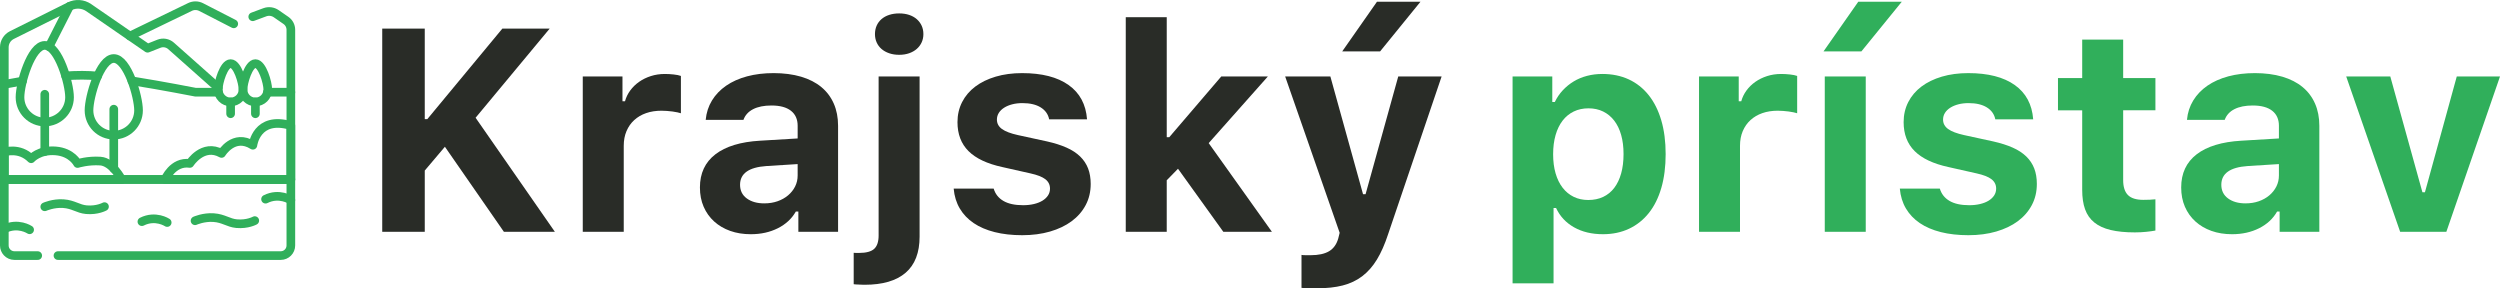
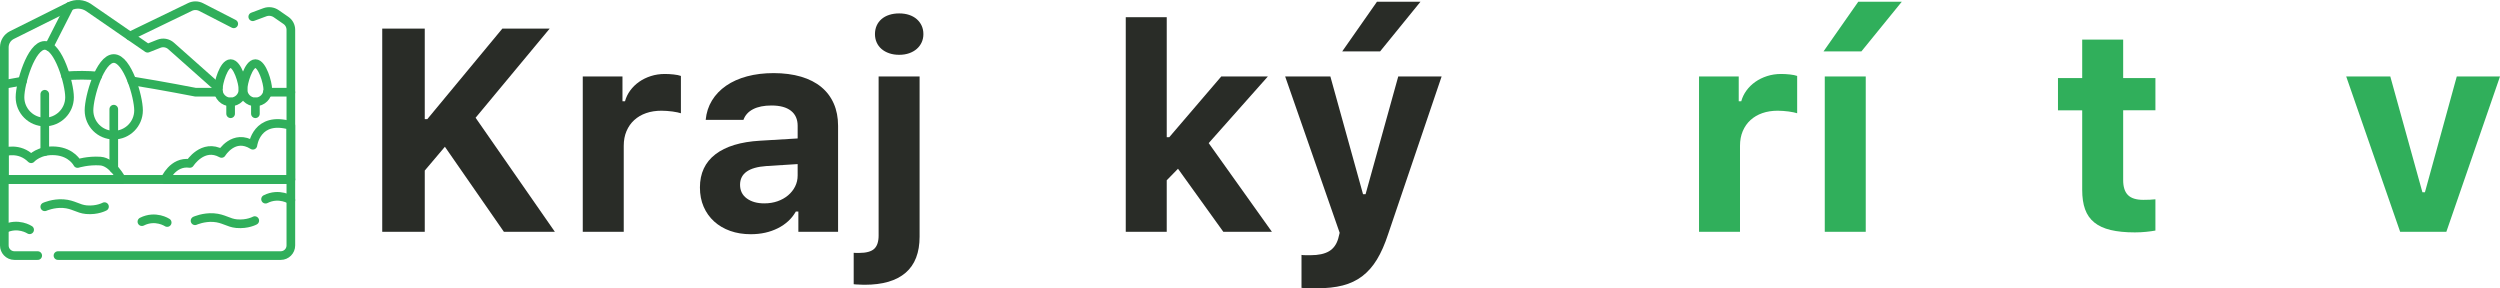
<svg xmlns="http://www.w3.org/2000/svg" id="Layer_2" data-name="Layer 2" viewBox="0 0 4334.29 499.81">
  <defs>
    <style>
      .cls-1 {
        fill: #292c27;
      }

      .cls-2 {
        fill: #30af5b;
      }

      .cls-3 {
        fill: none;
        stroke: #30af5b;
        stroke-linecap: round;
        stroke-linejoin: round;
        stroke-width: 15px;
      }
    </style>
  </defs>
  <g id="Capa_1" data-name="Capa 1">
    <g>
      <path class="cls-3" d="M65.38,443.12H25.04c-5.04,0-9.57-2.12-12.77-5.53-2.96-3.13-4.77-7.35-4.77-12v-114.41h496.76v114.41c0,9.68-7.86,17.53-17.54,17.53H100.49" />
      <path class="cls-3" d="M463.77,159.89h40.49v151.29H7.5v-164.74s12.54-2.7,31.5-5.87" />
      <path class="cls-3" d="M228.63,140.14c54.51,8.71,110.52,19.75,110.52,19.75h39.7" />
      <path class="cls-3" d="M113.76,131.5c19.43-1.29,38.8-1.5,55.45.33.02,0,.03,0,.05,0" />
      <path class="cls-3" d="M7.5,146.44v-64.44c0-8.97,5.07-17.16,13.09-21.17L120.57,10.96c10.72-5.35,23.48-4.45,33.33,2.35l101.98,70.31,19.61-7.77c7.16-2.84,15.3-1.4,21.07,3.72l81.93,72.77" />
      <line class="cls-3" x1="120.57" y1="10.96" x2="85.01" y2="80.82" />
      <path class="cls-3" d="M438.2,29.04l20.89-7.76c6.62-2.46,14.02-1.53,19.83,2.49l16.81,11.63c5.34,3.7,8.53,9.78,8.53,16.28v108.22" />
      <path class="cls-3" d="M225.22,62.48l104.22-50.43c6.11-2.96,13.25-2.87,19.29.23l56.51,29.02" />
      <path class="cls-3" d="M7.5,311.17v-47.62s25.87-8.99,46.53,11.68c0,0,13.69-15.87,42.23-13.62,28.54,2.24,38.19,21.89,38.19,21.89,0,0,18.13-5.68,39.54-4.22s36.89,31.9,36.89,31.9H7.5Z" />
      <path class="cls-3" d="M504.26,311.17h-218.14s13.39-32.04,43.01-27.81c0,0,22.56-35.41,54.99-17.35,0,0,21.15-35.19,54.29-14.2,0,0,6.22-51.79,65.86-34.09v93.45Z" />
      <path class="cls-3" d="M120.57,168.59c0,23.72-19.23,42.95-42.95,42.95s-42.95-19.23-42.95-42.95,19.23-89.88,42.95-89.88,42.95,66.16,42.95,89.88Z" />
      <path class="cls-3" d="M240.2,191.34c0,23.72-19.23,42.95-42.95,42.95s-42.95-19.23-42.95-42.95,19.23-89.88,42.95-89.88,42.95,66.16,42.95,89.88Z" />
      <path class="cls-3" d="M421.31,155.25c0,11.87-9.62,21.48-21.48,21.48s-21.48-9.62-21.48-21.48,9.62-44.96,21.48-44.96c11.87,0,21.48,33.1,21.48,44.96Z" />
      <path class="cls-3" d="M464.28,155.25c0,11.87-9.62,21.48-21.48,21.48s-21.48-9.62-21.48-21.48,9.62-44.96,21.48-44.96,21.48,33.1,21.48,44.96Z" />
      <line class="cls-3" x1="77.62" y1="163.4" x2="77.62" y2="262.6" />
      <line class="cls-3" x1="197.25" y1="189.27" x2="197.25" y2="292.19" />
      <line class="cls-3" x1="399.83" y1="176.74" x2="399.83" y2="197.18" />
      <line class="cls-3" x1="442.79" y1="176.74" x2="442.79" y2="197.18" />
      <path class="cls-3" d="M77.62,358.51s14.67-6.65,32.2-5.44c17.53,1.21,25.41,9.17,39.9,10.47,18.85,1.69,31.44-5.31,31.44-5.31" />
      <path class="cls-3" d="M338.15,382.73s14.67-6.65,32.2-5.44c17.53,1.21,25.41,9.17,39.9,10.47,18.86,1.69,31.44-5.31,31.44-5.31" />
      <path class="cls-3" d="M289.86,385.8s-20.2-13.42-43.87-1.5" />
      <path class="cls-3" d="M504.26,346.82s-20.2-13.42-43.87-1.5" />
      <path class="cls-3" d="M51.37,398.36s-20.2-13.42-43.87-1.5" />
    </g>
    <g>
      <path class="cls-1" d="M662.68,401.91V49.61h73.73v156.98h4.39l130.13-156.98h82.03l-128.42,154.54,137.45,197.75h-88.38l-102.29-147.46-34.91,41.26v106.2h-73.73Z" />
      <path class="cls-1" d="M1010.34,132.62h68.85v42.97h4.39c1.79-6.67,4.8-12.9,9.03-18.68,4.23-5.78,9.36-10.78,15.38-15.01,6.02-4.23,12.82-7.57,20.39-10.01s15.66-3.66,24.29-3.66c4.88,0,9.97.29,15.26.85,5.29.57,9.48,1.43,12.57,2.56v64.7c-1.46-.49-3.5-1.01-6.1-1.59-2.61-.57-5.46-1.06-8.54-1.46-3.09-.4-6.31-.73-9.64-.98-3.34-.24-6.47-.37-9.4-.37-9.77,0-18.64,1.38-26.61,4.15-7.98,2.77-14.85,6.8-20.63,12.08-5.78,5.29-10.25,11.68-13.43,19.17-3.17,7.49-4.76,15.95-4.76,25.39v149.17h-71.04V132.62Z" />
      <path class="cls-1" d="M1301.6,406.06c-13.02,0-24.9-1.92-35.64-5.74s-20.02-9.28-27.83-16.36-13.88-15.58-18.19-25.51c-4.31-9.93-6.47-21.08-6.47-33.45,0-24.57,8.95-43.74,26.86-57.5,17.9-13.75,43.7-21.61,77.39-23.56l65.19-3.91v-21.97c0-11.23-3.87-19.9-11.6-26-7.73-6.1-19-9.16-33.81-9.16-12.86,0-23.44,2.12-31.74,6.35-8.3,4.23-13.92,10.42-16.85,18.56h-65.43c1.14-12.37,4.76-23.56,10.86-33.57s14.28-18.55,24.54-25.63,22.34-12.49,36.25-16.24c13.92-3.74,29.33-5.62,46.26-5.62s33.57,2.08,47.49,6.23,25.59,10.13,35.03,17.94c9.44,7.81,16.64,17.38,21.61,28.69,4.96,11.31,7.45,24.13,7.45,38.45v183.84h-68.85v-35.16h-4.39c-7,12.37-17.38,22.01-31.13,28.93-13.76,6.92-29.42,10.38-47,10.38ZM1325.03,352.59c8.3,0,15.95-1.22,22.95-3.66,7-2.44,13.1-5.86,18.31-10.25,5.21-4.39,9.28-9.52,12.21-15.38s4.39-12.21,4.39-19.04v-19.78l-54.44,3.42c-30.27,2.12-45.41,12.94-45.41,32.47,0,10.09,3.91,17.99,11.72,23.68,7.81,5.7,17.9,8.54,30.27,8.54Z" />
      <path class="cls-1" d="M1594.32,410.21c0,27.83-8.06,48.71-24.17,62.62s-39.79,20.87-71.04,20.87c-1.3,0-2.89-.04-4.76-.12-1.87-.08-3.75-.16-5.62-.24-1.87-.08-3.62-.16-5.25-.24-1.62-.08-2.77-.21-3.42-.37v-54.44c.82.16,2.24.24,4.27.24h4.76c12.53,0,21.36-2.36,26.49-7.08,5.13-4.72,7.69-12.45,7.69-23.19V132.62h71.04v277.59ZM1558.92,95.02c-6.35,0-12.13-.89-17.33-2.69-5.21-1.79-9.64-4.27-13.31-7.45s-6.47-6.96-8.42-11.35-2.93-9.19-2.93-14.4.98-10.25,2.93-14.65,4.76-8.18,8.42-11.35,8.09-5.62,13.31-7.32c5.21-1.71,10.99-2.56,17.33-2.56s12.08.85,17.21,2.56,9.52,4.15,13.18,7.32,6.51,6.96,8.54,11.35c2.03,4.39,3.05,9.28,3.05,14.65s-1.02,10.01-3.05,14.4c-2.04,4.39-4.88,8.18-8.54,11.35s-8.06,5.66-13.18,7.45c-5.13,1.79-10.86,2.69-17.21,2.69Z" />
-       <path class="cls-1" d="M1660,211.72c0-12.7,2.69-24.29,8.06-34.79s12.98-19.45,22.83-26.86c9.85-7.4,21.64-13.14,35.4-17.21,13.75-4.07,29.01-6.1,45.78-6.1,34.34,0,61.2,6.88,80.57,20.63,19.37,13.76,30.03,33.57,31.98,59.45h-65.67c-1.79-8.79-6.68-15.66-14.65-20.63-7.98-4.96-18.55-7.45-31.74-7.45-6.35,0-12.21.69-17.58,2.08-5.37,1.38-10.05,3.34-14.04,5.86-3.99,2.53-7.08,5.54-9.28,9.03-2.2,3.5-3.3,7.37-3.3,11.6,0,6.68,2.93,12.13,8.79,16.36,5.86,4.23,15.05,7.73,27.59,10.5l50.54,10.99c13.02,2.93,24.29,6.51,33.81,10.74,9.52,4.23,17.37,9.36,23.56,15.38,6.18,6.02,10.78,12.94,13.79,20.75,3.01,7.81,4.52,16.77,4.52,26.86,0,13.51-2.89,25.72-8.67,36.62-5.78,10.91-13.88,20.23-24.29,27.95-10.42,7.73-22.91,13.71-37.48,17.94-14.57,4.23-30.64,6.35-48.22,6.35s-33.69-1.79-47.85-5.37-26.29-8.79-36.38-15.62c-10.09-6.84-18.11-15.26-24.05-25.27-5.94-10.01-9.48-21.52-10.62-34.55h69.34c2.77,9.28,8.38,16.4,16.85,21.36,8.46,4.97,19.86,7.45,34.18,7.45,6.84,0,13.14-.69,18.92-2.08,5.78-1.38,10.7-3.33,14.77-5.86,4.07-2.52,7.24-5.53,9.52-9.03,2.28-3.5,3.42-7.45,3.42-11.84,0-6.67-2.69-12.08-8.06-16.24s-14-7.53-25.88-10.13l-48.83-10.99c-26.21-5.7-45.7-14.89-58.47-27.59-12.78-12.7-19.17-29.46-19.17-50.29Z" />
      <path class="cls-1" d="M2117.27,132.62h80.81l-102.54,115.48,109.62,153.81h-84.23l-78.61-109.38-19.53,20.02v89.36h-71.04V29.84h71.04v208.01h4.39l90.09-105.23Z" />
      <path class="cls-1" d="M2283.53,499.81h-4.88c-2.61,0-5.46-.04-8.54-.12-3.09-.08-5.98-.16-8.67-.24-2.69-.08-4.36-.21-5-.37v-57.13c.65.16,1.71.28,3.17.37,1.46.08,3.05.12,4.76.12h8.18c13.34,0,23.88-2.28,31.62-6.84,7.73-4.56,13.06-11.96,15.99-22.22l2.44-9.77-94.48-271h78.37l56.64,204.1h4.39l56.64-204.1h75.2l-92.77,273.44c-5.7,17.41-12.17,32.06-19.41,43.95-7.24,11.88-15.75,21.52-25.51,28.93-9.77,7.4-21.04,12.73-33.81,15.99-12.78,3.25-27.55,4.88-44.31,4.88ZM2387.29,2.98h75.44l-70.07,86.18h-65.67l60.3-86.18Z" />
    </g>
    <g>
-       <path class="cls-2" d="M2777.89,128.22c17.09,0,32.39,3.14,45.9,9.4,13.51,6.27,25.02,15.38,34.55,27.34s16.8,26.53,21.85,43.7c5.04,17.17,7.57,36.66,7.57,58.47s-2.48,41.3-7.45,58.47c-4.97,17.17-12.17,31.7-21.61,43.58-9.44,11.88-20.87,21-34.3,27.34s-28.53,9.52-45.29,9.52c-19.37,0-36.09-3.99-50.17-11.96-14.08-7.97-24.46-19.12-31.13-33.45h-4.39v130.62h-71.04V132.62h68.85v44.19h4.39c3.58-7.48,8.18-14.24,13.79-20.26,5.62-6.02,11.92-11.15,18.92-15.38,7-4.23,14.69-7.45,23.07-9.64,8.38-2.2,17.21-3.3,26.49-3.3ZM2753.72,346.73c9.6,0,18.19-1.79,25.76-5.37,7.57-3.58,13.95-8.79,19.17-15.62,5.21-6.84,9.19-15.17,11.96-25.02,2.77-9.85,4.15-21.03,4.15-33.57s-1.38-23.44-4.15-33.2c-2.77-9.77-6.8-18.07-12.08-24.9-5.29-6.84-11.68-12.08-19.17-15.75-7.49-3.66-15.95-5.49-25.39-5.49s-17.94,1.83-25.51,5.49-14,8.91-19.29,15.75c-5.29,6.84-9.36,15.18-12.21,25.02-2.85,9.85-4.27,20.96-4.27,33.33s1.42,23.44,4.27,33.2c2.85,9.77,6.92,18.07,12.21,24.9,5.29,6.84,11.68,12.08,19.17,15.75,7.48,3.66,15.95,5.49,25.39,5.49Z" />
      <path class="cls-2" d="M2945.62,132.62h68.85v42.97h4.39c1.79-6.67,4.8-12.9,9.03-18.68,4.23-5.78,9.36-10.78,15.38-15.01,6.02-4.23,12.82-7.57,20.39-10.01s15.66-3.66,24.29-3.66c4.88,0,9.97.29,15.26.85,5.29.57,9.48,1.43,12.57,2.56v64.7c-1.46-.49-3.5-1.01-6.1-1.59-2.61-.57-5.46-1.06-8.54-1.46-3.09-.4-6.31-.73-9.64-.98-3.34-.24-6.47-.37-9.4-.37-9.77,0-18.64,1.38-26.61,4.15-7.98,2.77-14.85,6.8-20.63,12.08-5.78,5.29-10.25,11.68-13.43,19.17-3.17,7.49-4.76,15.95-4.76,25.39v149.17h-71.04V132.62Z" />
      <path class="cls-2" d="M3221.74,2.98h75.44l-70.07,86.18h-65.67l60.3-86.18ZM3163.63,132.62h71.04v269.29h-71.04V132.62Z" />
-       <path class="cls-2" d="M3300.35,211.72c0-12.7,2.69-24.29,8.06-34.79s12.98-19.45,22.83-26.86c9.85-7.4,21.64-13.14,35.4-17.21,13.75-4.07,29.01-6.1,45.78-6.1,34.34,0,61.2,6.88,80.57,20.63,19.37,13.76,30.03,33.57,31.98,59.45h-65.67c-1.79-8.79-6.68-15.66-14.65-20.63-7.98-4.96-18.55-7.45-31.74-7.45-6.35,0-12.21.69-17.58,2.08-5.37,1.38-10.05,3.34-14.04,5.86-3.99,2.53-7.08,5.54-9.28,9.03-2.2,3.5-3.3,7.37-3.3,11.6,0,6.68,2.93,12.13,8.79,16.36,5.86,4.23,15.05,7.73,27.59,10.5l50.54,10.99c13.02,2.93,24.29,6.51,33.81,10.74,9.52,4.23,17.37,9.36,23.56,15.38,6.18,6.02,10.78,12.94,13.79,20.75,3.01,7.81,4.52,16.77,4.52,26.86,0,13.51-2.89,25.72-8.67,36.62-5.78,10.91-13.88,20.23-24.29,27.95-10.42,7.73-22.91,13.71-37.48,17.94-14.57,4.23-30.64,6.35-48.22,6.35s-33.69-1.79-47.85-5.37-26.29-8.79-36.38-15.62c-10.09-6.84-18.11-15.26-24.05-25.27-5.94-10.01-9.48-21.52-10.62-34.55h69.34c2.77,9.28,8.38,16.4,16.85,21.36,8.46,4.97,19.86,7.45,34.18,7.45,6.84,0,13.14-.69,18.92-2.08,5.78-1.38,10.7-3.33,14.77-5.86,4.07-2.52,7.24-5.53,9.52-9.03,2.28-3.5,3.42-7.45,3.42-11.84,0-6.67-2.69-12.08-8.06-16.24s-14-7.53-25.88-10.13l-48.83-10.99c-26.21-5.7-45.7-14.89-58.47-27.59-12.78-12.7-19.17-29.46-19.17-50.29Z" />
      <path class="cls-2" d="M3680.97,68.65v66.65h55.91v55.91h-55.91v121.09c0,11.72,2.77,20.35,8.3,25.88,5.53,5.54,14.4,8.3,26.61,8.3,4.72,0,8.54-.08,11.47-.24,2.93-.16,6.1-.4,9.52-.73v54.2c-4.39.82-9.73,1.55-15.99,2.2-6.27.65-12.82.98-19.65.98-16.44,0-30.44-1.38-41.99-4.15-11.56-2.77-21-7.12-28.32-13.06-7.32-5.94-12.66-13.55-15.99-22.83-3.34-9.28-5-20.51-5-33.69v-137.94h-41.99v-55.91h41.99v-66.65h71.04Z" />
-       <path class="cls-2" d="M3869.69,406.06c-13.02,0-24.9-1.92-35.64-5.74s-20.02-9.28-27.83-16.36-13.88-15.58-18.19-25.51c-4.31-9.93-6.47-21.08-6.47-33.45,0-24.57,8.95-43.74,26.86-57.5,17.9-13.75,43.7-21.61,77.39-23.56l65.19-3.91v-21.97c0-11.23-3.87-19.9-11.6-26-7.73-6.1-19-9.16-33.81-9.16-12.86,0-23.44,2.12-31.74,6.35-8.3,4.23-13.92,10.42-16.85,18.56h-65.43c1.14-12.37,4.76-23.56,10.86-33.57s14.28-18.55,24.54-25.63,22.34-12.49,36.25-16.24c13.92-3.74,29.33-5.62,46.26-5.62s33.57,2.08,47.49,6.23,25.59,10.13,35.03,17.94c9.44,7.81,16.64,17.38,21.61,28.69,4.96,11.31,7.45,24.13,7.45,38.45v183.84h-68.85v-35.16h-4.39c-7,12.37-17.38,22.01-31.13,28.93-13.76,6.92-29.42,10.38-47,10.38ZM3893.13,352.59c8.3,0,15.95-1.22,22.95-3.66,7-2.44,13.1-5.86,18.31-10.25,5.21-4.39,9.28-9.52,12.21-15.38s4.39-12.21,4.39-19.04v-19.78l-54.44,3.42c-30.27,2.12-45.41,12.94-45.41,32.47,0,10.09,3.91,17.99,11.72,23.68,7.81,5.7,17.9,8.54,30.27,8.54Z" />
      <path class="cls-2" d="M4144.1,132.62l55.66,200.68h4.39l55.18-200.68h74.95l-93.02,269.29h-80.08l-93.51-269.29h76.42Z" />
    </g>
  </g>
</svg>